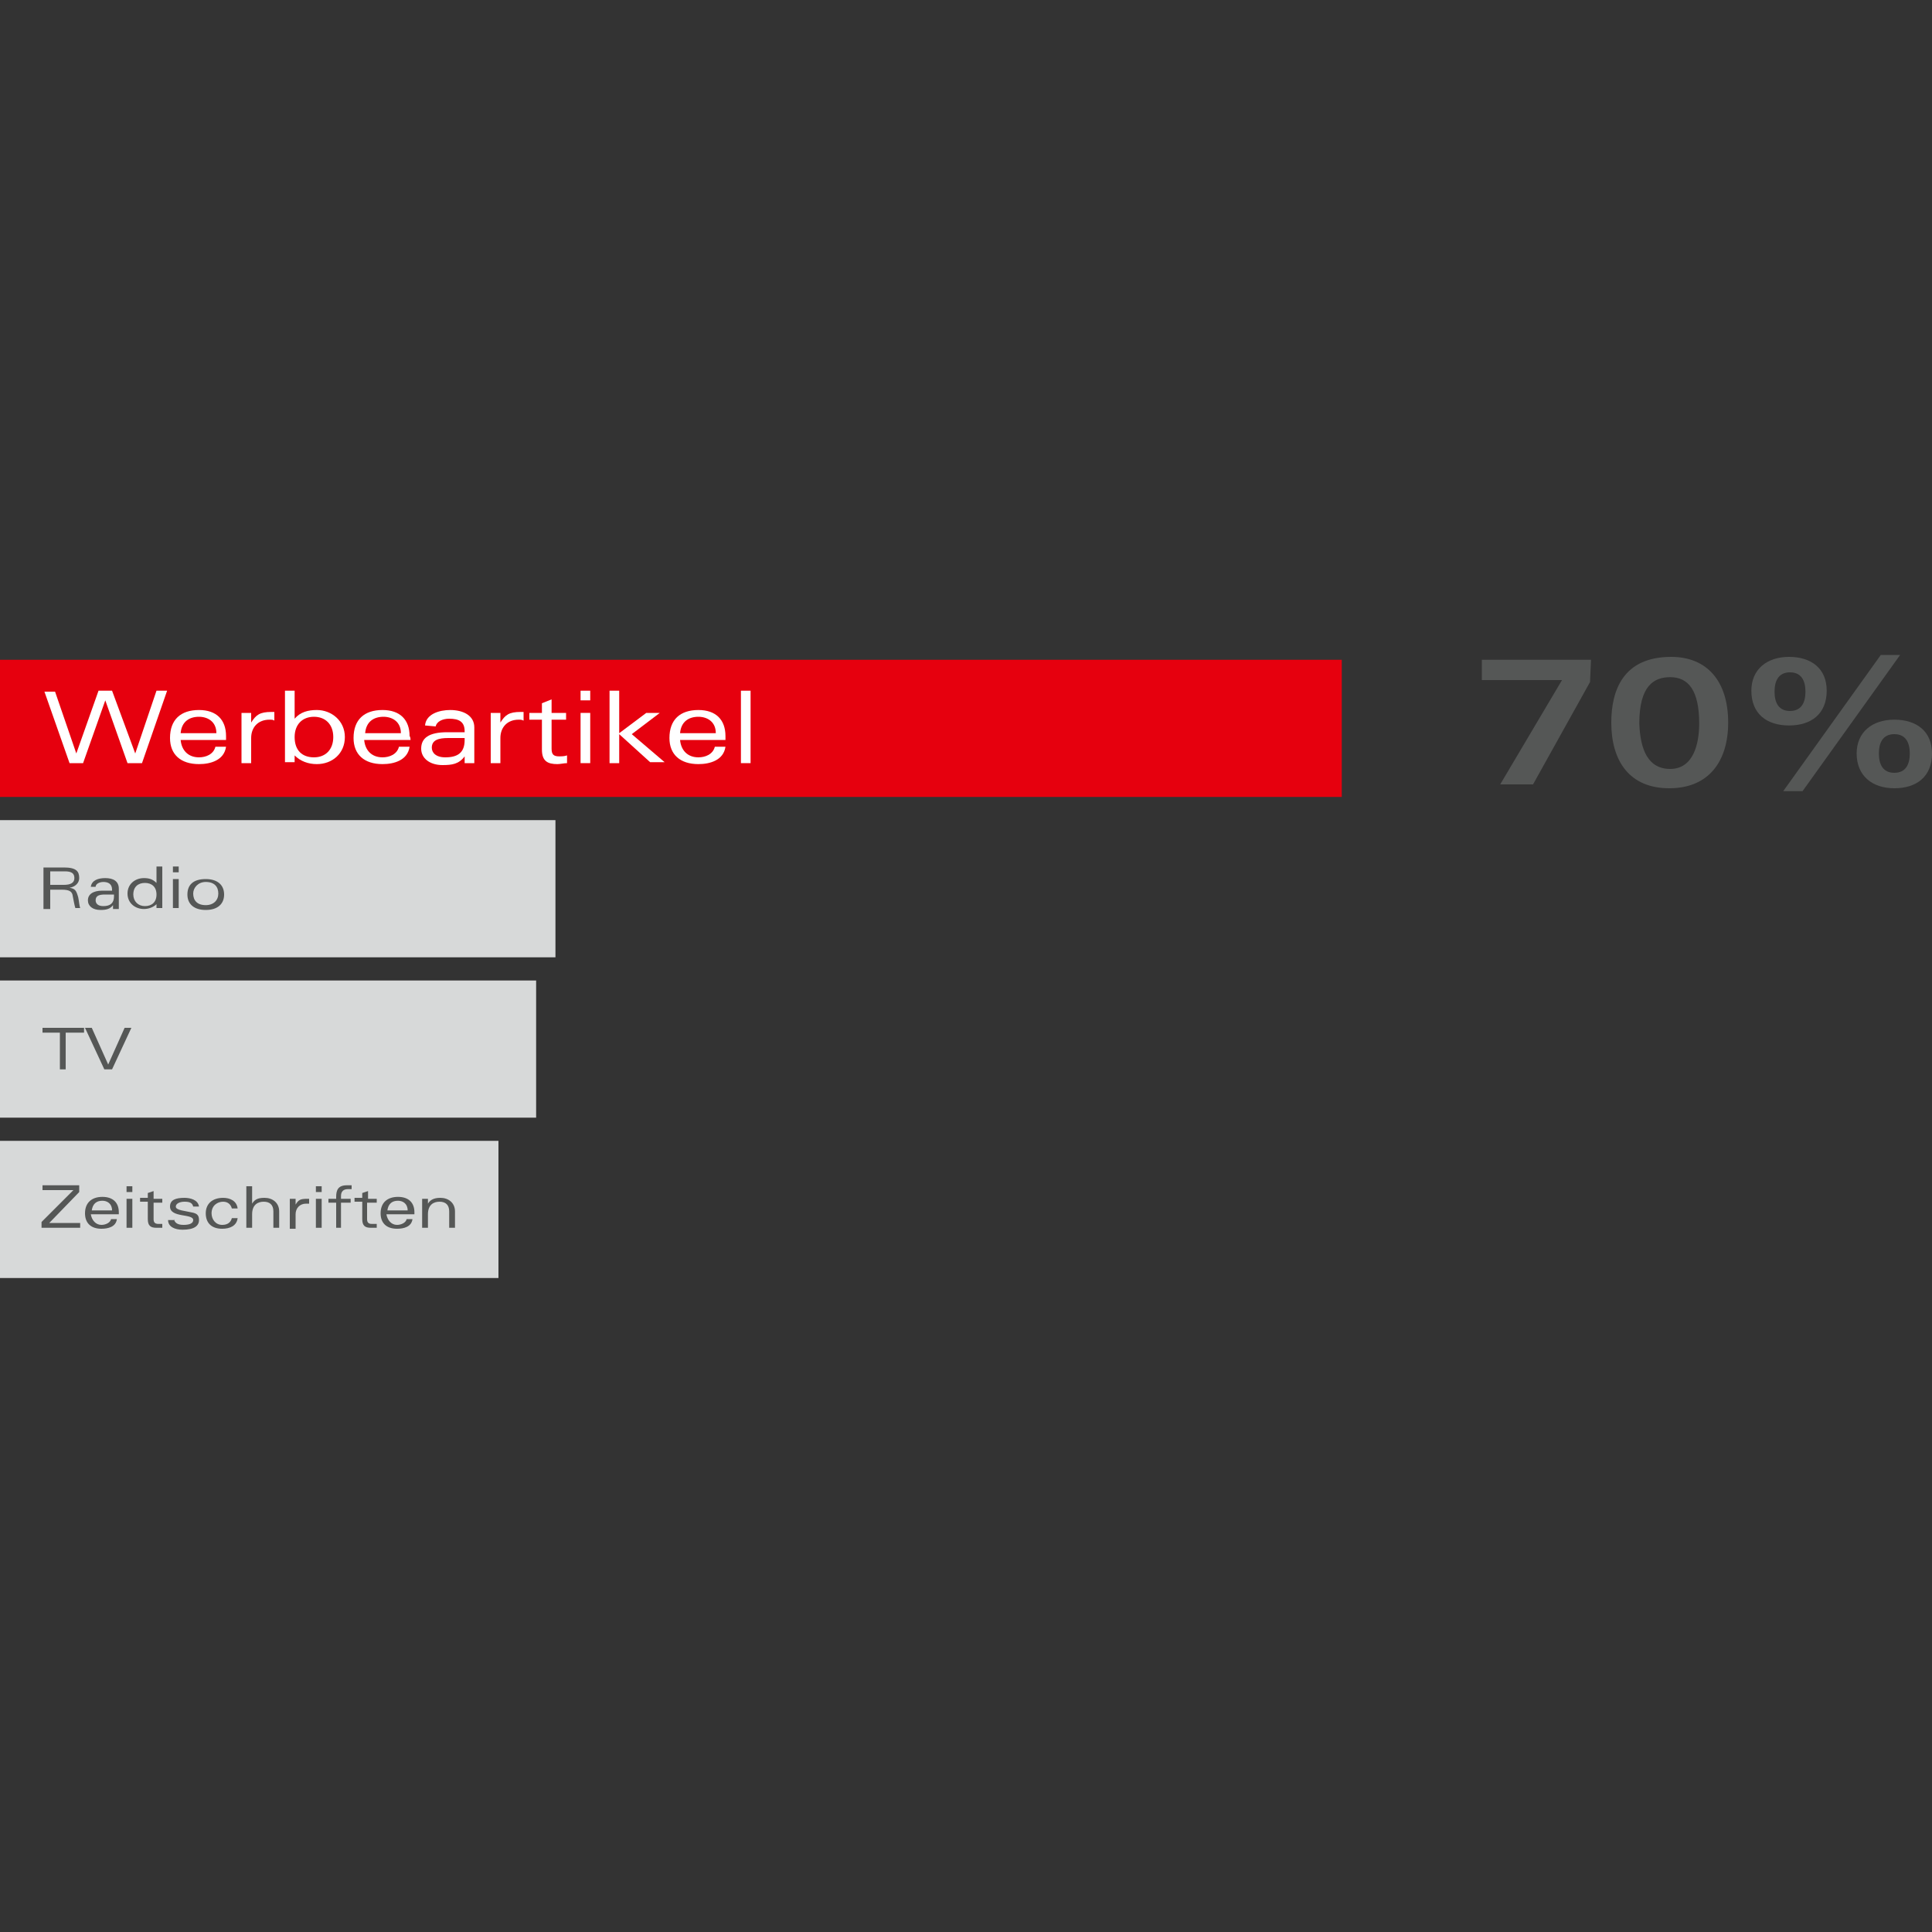
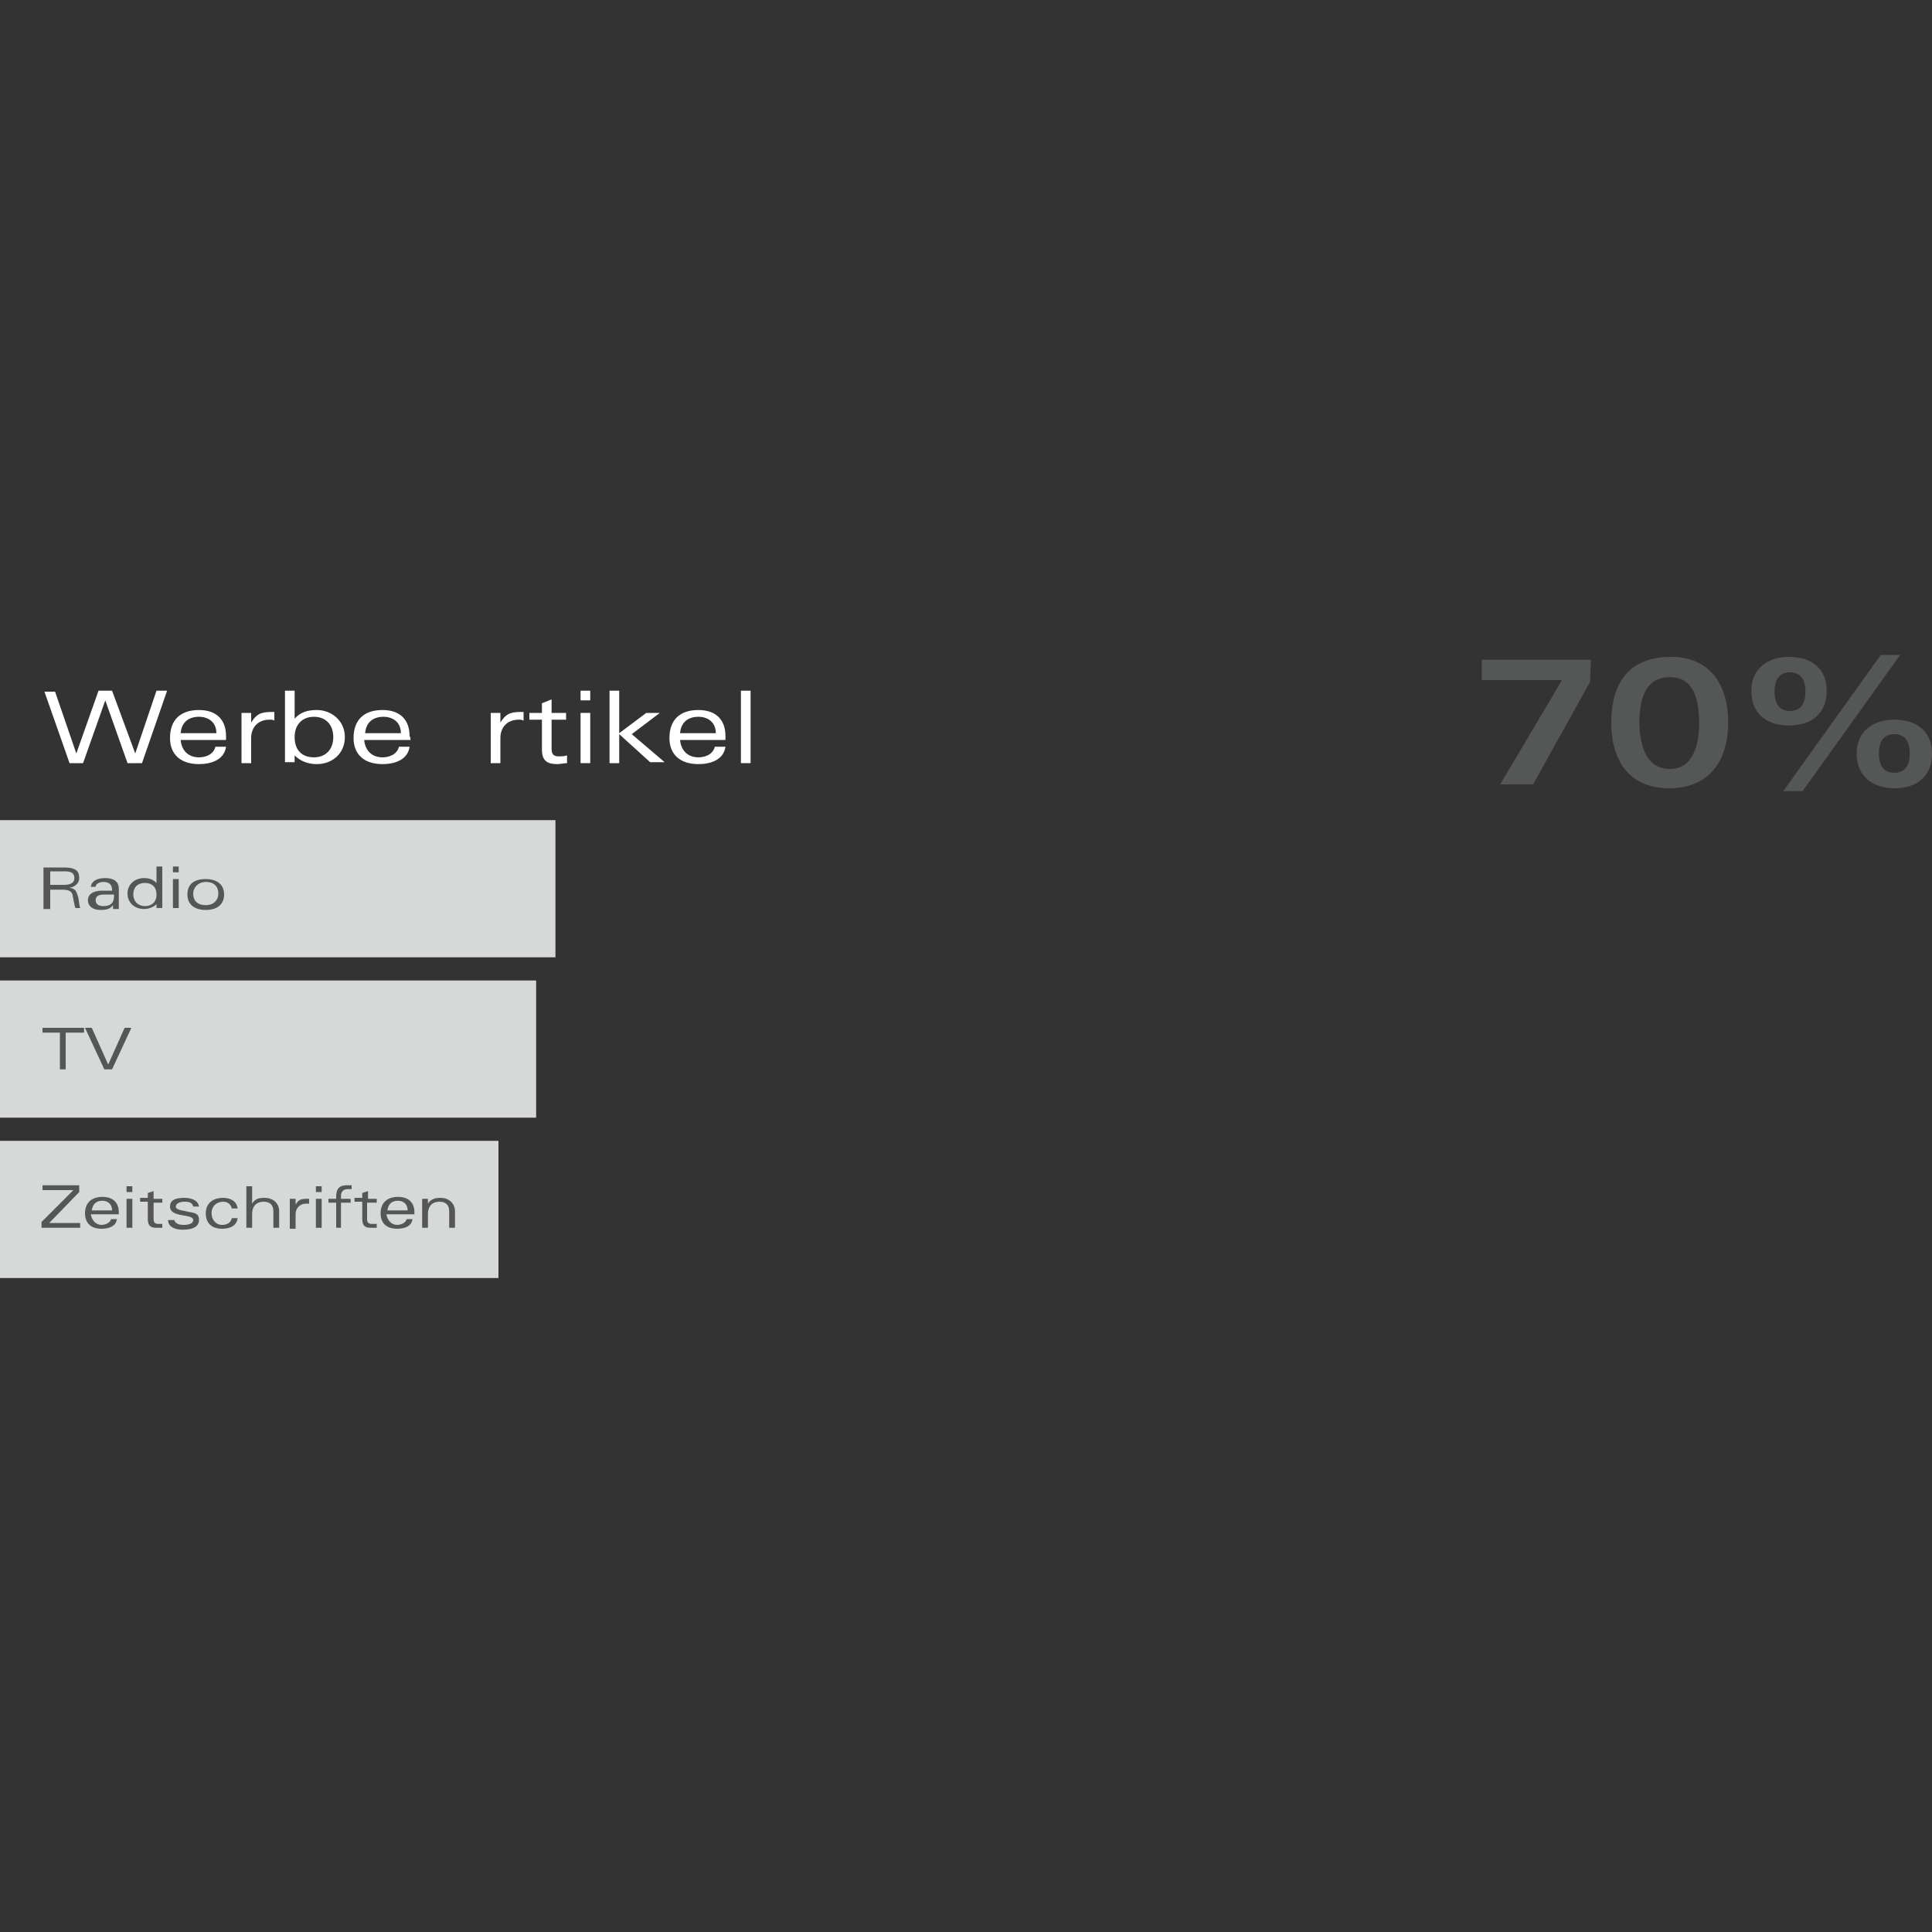
<svg xmlns="http://www.w3.org/2000/svg" version="1.1" id="Ebene_1" x="0px" y="0px" viewBox="0 0 200 200" style="enable-background:new 0 0 200 200;" xml:space="preserve">
  <rect x="0" y="0" width="200" height="200" fill="#333333" stroke="none" />
  <style type="text/css">
	.st0{fill:#D7D9D9;}
	.st1{fill:#E6000E;}
	.st2{fill:#FFFFFF;}
	.st3{fill:#555756;}
</style>
  <g>
    <rect y="118.1" class="st0" width="51.6" height="14.2" />
    <rect y="101.5" class="st0" width="55.5" height="14.2" />
    <rect y="84.9" class="st0" width="57.5" height="14.2" />
-     <rect y="68.3" class="st1" width="138.9" height="14.2" />
    <g>
      <path class="st2" d="M16.2,71.5h1.1L14.7,79h-1.5l-2.3-6.5h0L8.6,79H7.2l-2.6-7.4h1.1L7.9,78h0l2.3-6.5h1.4L14,78h0L16.2,71.5z" />
      <path class="st2" d="M23.5,76.6h-4.8c0.1,1.1,0.8,1.8,1.9,1.8c0.7,0,1.5-0.3,1.7-1.1h1.1c-0.2,1.4-1.6,1.8-2.8,1.8    c-1.9,0-3-1-3-2.7c0-1.9,1.1-2.9,3-2.9c1.8,0,2.8,1,2.8,2.7V76.6z M22.4,75.9c0-1.2-0.9-1.7-1.8-1.7c-1,0-1.8,0.5-1.9,1.7H22.4z" />
      <path class="st2" d="M25,75c0-0.4,0-0.8,0-1.2h1c0,0.3,0,0.7,0,1h0c0.5-0.8,0.9-1.1,2.1-1.1h0.3v0.9c-0.1-0.1-0.3-0.1-0.5-0.1    c-1.2,0-1.9,0.8-1.9,1.9V79h-1L25,75L25,75z" />
      <path class="st2" d="M29.5,71.5h1v2.9c0.6-0.7,1.4-0.9,2.3-0.9c1.5,0,2.9,1.1,2.9,2.8s-1.3,2.8-2.9,2.8c-0.9,0-1.7-0.3-2.3-0.9    c0,0.3,0,0.5,0,0.7h-1c0-0.4,0-0.9,0-1.2V71.5z M32.5,78.4c1.2,0,2-0.8,2-2.1c0-1.3-0.8-2.1-2-2.1c-1.2,0-2,0.8-2,2.1    C30.5,77.7,31.3,78.4,32.5,78.4z" />
      <path class="st2" d="M42.5,76.6h-4.8c0.1,1.1,0.8,1.8,1.9,1.8c0.7,0,1.5-0.3,1.7-1.1h1.1c-0.2,1.4-1.6,1.8-2.8,1.8    c-1.9,0-3-1-3-2.7c0-1.9,1.1-2.9,3-2.9c1.8,0,2.8,1,2.8,2.7C42.5,76.3,42.5,76.6,42.5,76.6z M41.5,75.9c0-1.2-0.9-1.7-1.8-1.7    c-1,0-1.8,0.5-1.9,1.7H41.5z" />
-       <path class="st2" d="M44,75.1c0.1-1.2,1.5-1.6,2.6-1.6c1.4,0,2.5,0.6,2.5,1.8V78c0,0.4,0,0.7,0,1h-1c0-0.2,0-0.5,0-0.7h0    c-0.6,0.8-1.3,0.9-2.3,0.9c-1.3,0-2.2-0.7-2.2-1.7c0-1.1,0.8-1.7,2.7-1.7c0.8,0,1.3,0,1.8,0v-0.1c0-1-0.6-1.3-1.6-1.3    c-0.7,0-1.3,0.3-1.4,0.8L44,75.1L44,75.1z M48,76.4c-0.3,0-0.8,0-1.6,0c-1,0-1.7,0.2-1.7,1c0,0.5,0.4,1,1.4,1c1.3,0,2-0.5,2-1.8    V76.4z" />
      <path class="st2" d="M50.8,75c0-0.4,0-0.8,0-1.2h1c0,0.3,0,0.7,0,1h0c0.5-0.8,0.9-1.1,2.1-1.1h0.3v0.9c-0.2-0.1-0.3-0.1-0.5-0.1    c-1.2,0-1.9,0.8-1.9,1.9V79h-1L50.8,75L50.8,75z" />
      <path class="st2" d="M56.1,72.8l1-0.4v1.4h1.5v0.7h-1.5v3c0,0.6,0.2,0.8,0.8,0.8c0.2,0,0.5,0,0.8-0.1V79c-0.3,0-0.7,0.1-1,0.1    c-1,0-1.6-0.3-1.6-1.5v-3.1h-1.3v-0.7h1.3L56.1,72.8L56.1,72.8z" />
      <path class="st2" d="M60.1,71.5h1v1h-1V71.5z M60.1,73.8h1V79h-1V73.8z" />
      <path class="st2" d="M63.1,71.5h1v4.4l2.8-2.1h1.4L65.4,76l3.4,2.9h-1.5l-3.2-2.9V79h-1V71.5z" />
      <path class="st2" d="M75.2,76.6h-4.8c0.1,1.1,0.8,1.8,1.9,1.8c0.7,0,1.5-0.3,1.7-1.1h1.1c-0.2,1.4-1.6,1.8-2.8,1.8    c-1.9,0-3-1-3-2.7c0-1.9,1.1-2.9,3-2.9c1.8,0,2.8,1,2.8,2.7V76.6z M74.1,75.9c0-1.2-0.9-1.7-1.8-1.7c-1,0-1.8,0.5-1.9,1.7H74.1z" />
      <path class="st2" d="M76.7,71.5h1V79h-1V71.5z" />
    </g>
    <g>
      <path class="st3" d="M164.6,70.6l-5.9,10.6h-3.4l6.4-10.8h-8.3v-2.1h11.3L164.6,70.6L164.6,70.6z" />
      <path class="st3" d="M172.8,81.6c-4.1,0-6-2.8-6-6.8c0-3.3,1.2-6.8,6.2-6.8c3.7,0,5.9,2.5,5.9,6.8    C178.9,78.8,176.9,81.6,172.8,81.6z M172.9,79.6c2.4,0,3-2.6,3-4.7c0-3.4-1.1-4.8-3-4.8c-1.7,0-3.2,0.9-3.2,4.8    C169.8,77.6,170.6,79.6,172.9,79.6z" />
      <path class="st3" d="M181.3,71.5c0-2.2,1.6-3.5,3.9-3.5c2.3,0,3.9,1.2,3.9,3.5c0,2.4-1.6,3.6-3.9,3.6S181.3,73.9,181.3,71.5z     M186.9,71.6c0-1.1-0.4-2-1.6-2s-1.6,0.9-1.6,2s0.4,2,1.6,2S186.9,72.7,186.9,71.6z M184.6,81.9l10.1-14.1h2l-10.1,14.1H184.6z     M192.2,78c0-2.2,1.6-3.5,3.9-3.5c2.3,0,3.9,1.2,3.9,3.5c0,2.4-1.6,3.6-3.9,3.6C193.8,81.6,192.2,80.3,192.2,78z M197.7,78    c0-1.1-0.4-2-1.6-2s-1.6,0.9-1.6,2s0.4,2,1.6,2S197.7,79.1,197.7,78z" />
    </g>
  </g>
  <g>
    <path class="st3" d="M5.2,94.1H4.5v-4.3h2.1c1.3,0,1.6,0.4,1.6,1.1c0,0.5-0.4,0.9-1,1v0c0.6,0.1,0.7,0.3,0.9,1   c0.1,0.5,0.1,0.8,0.2,1.1H7.8c-0.1-0.3-0.2-0.9-0.3-1.4c-0.1-0.3-0.3-0.5-1.1-0.5H5.2V94.1z M5.2,91.6h1.4c0.7,0,1.1-0.2,1.1-0.7   c0-0.5-0.3-0.7-1-0.7H5.2V91.6z" />
    <path class="st3" d="M9.4,91.8c0.1-0.7,0.8-0.9,1.5-0.9c0.8,0,1.4,0.3,1.4,1.1v1.5c0,0.2,0,0.4,0,0.6h-0.6c0-0.1,0-0.3,0-0.4h0   c-0.3,0.4-0.7,0.5-1.3,0.5c-0.8,0-1.3-0.4-1.3-1c0-0.6,0.5-1,1.5-1c0.4,0,0.7,0,1,0v-0.1c0-0.6-0.4-0.8-0.9-0.8   c-0.4,0-0.8,0.2-0.8,0.5H9.4z M11.8,92.6c-0.2,0-0.5,0-0.9,0c-0.6,0-1,0.1-1,0.6c0,0.3,0.2,0.6,0.8,0.6c0.7,0,1.1-0.3,1.1-1V92.6z" />
    <path class="st3" d="M16.2,89.7h0.6v3.6c0,0.2,0,0.5,0,0.7h-0.6c0-0.1,0-0.3,0-0.4c-0.3,0.3-0.8,0.5-1.3,0.5   c-0.9,0-1.7-0.6-1.7-1.6c0-1,0.8-1.6,1.7-1.6c0.5,0,0.9,0.1,1.3,0.5V89.7z M15,93.8c0.7,0,1.2-0.4,1.2-1.2c0-0.8-0.5-1.2-1.2-1.2   c-0.7,0-1.2,0.4-1.2,1.2C13.8,93.3,14.3,93.8,15,93.8z" />
    <path class="st3" d="M17.9,89.7h0.6v0.6h-0.6V89.7z M17.9,91h0.6v3h-0.6V91z" />
    <path class="st3" d="M21.3,94.2c-1.2,0-1.9-0.6-1.9-1.6c0-1,0.6-1.6,1.9-1.6c1.2,0,1.9,0.6,1.9,1.6C23.2,93.6,22.5,94.2,21.3,94.2z    M20,92.5c0,0.7,0.4,1.2,1.3,1.2c0.8,0,1.3-0.5,1.3-1.2s-0.4-1.2-1.3-1.2C20.5,91.3,20,91.9,20,92.5z" />
  </g>
  <g>
    <path class="st3" d="M6.2,106.9H4.4v-0.5h4.3v0.5H6.8v3.8H6.2V106.9z" />
    <path class="st3" d="M8.8,106.4h0.7l1.7,3.8l1.7-3.8h0.7l-2,4.3h-0.8L8.8,106.4z" />
  </g>
  <g>
    <path class="st3" d="M4.3,126.5l3.3-3.3H4.4v-0.5h3.8v0.7l-3.1,3.2h3.2v0.5h-4V126.5z" />
    <path class="st3" d="M12.2,125.7H9.4c0.1,0.6,0.5,1.1,1.1,1.1c0.4,0,0.9-0.2,1-0.6h0.6c-0.1,0.8-0.9,1-1.6,1   c-1.1,0-1.7-0.6-1.7-1.6c0-1.1,0.7-1.7,1.8-1.7c1.1,0,1.7,0.6,1.7,1.6V125.7z M11.6,125.3c0-0.7-0.5-1-1-1c-0.6,0-1,0.3-1.1,1H11.6   z" />
    <path class="st3" d="M13.1,122.8h0.6v0.6h-0.6V122.8z M13.1,124.1h0.6v3h-0.6V124.1z" />
    <path class="st3" d="M15.3,123.5l0.6-0.2v0.8h0.9v0.4h-0.9v1.7c0,0.3,0.1,0.5,0.5,0.5c0.1,0,0.3,0,0.4,0v0.4c-0.2,0-0.4,0-0.6,0   c-0.6,0-0.9-0.2-0.9-0.9v-1.8h-0.8v-0.4h0.8V123.5z" />
    <path class="st3" d="M18,126.2c0.1,0.4,0.4,0.6,1,0.6c0.7,0,1-0.2,1-0.5c0-0.7-2.4-0.2-2.4-1.4c0-0.7,0.6-0.9,1.5-0.9   c0.6,0,1.4,0.2,1.5,0.9h-0.6c-0.1-0.4-0.4-0.5-0.9-0.5c-0.5,0-0.9,0.2-0.9,0.5c0,0.2,0.2,0.3,0.6,0.4l1,0.2   c0.6,0.1,0.8,0.3,0.8,0.8c0,0.6-0.5,1-1.7,1c-0.8,0-1.5-0.3-1.5-1H18z" />
    <path class="st3" d="M24.6,126.1c-0.1,0.8-0.8,1.1-1.6,1.1c-1.1,0-1.7-0.6-1.7-1.6c0-1,0.7-1.6,1.8-1.6c0.7,0,1.4,0.3,1.5,1.1H24   c-0.1-0.4-0.4-0.7-0.9-0.7c-0.6,0-1.2,0.4-1.2,1.2c0,0.6,0.4,1.2,1.1,1.2c0.6,0,0.9-0.3,1-0.7H24.6z" />
    <path class="st3" d="M25.5,122.8h0.6v1.8h0c0.3-0.5,0.7-0.6,1.3-0.6c0.8,0,1.5,0.5,1.5,1.4v1.7h-0.6v-1.7c0-0.7-0.4-1-1-1   c-0.6,0-1.2,0.3-1.2,1.3v1.4h-0.6V122.8z" />
    <path class="st3" d="M30,124.8c0-0.2,0-0.4,0-0.7h0.6c0,0.2,0,0.4,0,0.6h0c0.3-0.5,0.5-0.6,1.2-0.6h0.2v0.5c-0.1,0-0.2,0-0.3,0   c-0.7,0-1.1,0.5-1.1,1.1v1.5H30V124.8z" />
    <path class="st3" d="M32.7,122.8h0.6v0.6h-0.6V122.8z M32.7,124.1h0.6v3h-0.6V124.1z" />
    <path class="st3" d="M34.8,127.1v-2.6H34v-0.4h0.8v-0.2c0-0.7,0.2-1.2,1.1-1.2c0.2,0,0.4,0,0.5,0v0.4c-0.1,0-0.2,0-0.4,0   c-0.4,0-0.7,0.2-0.7,0.7v0.3h1v0.4h-1v2.6H34.8z" />
    <path class="st3" d="M37.5,123.5l0.6-0.2v0.8h0.9v0.4H38v1.7c0,0.3,0.1,0.5,0.5,0.5c0.1,0,0.3,0,0.5,0v0.4c-0.2,0-0.4,0-0.6,0   c-0.6,0-0.9-0.2-0.9-0.9v-1.8h-0.8v-0.4h0.8V123.5z" />
    <path class="st3" d="M42.9,125.7H40c0.1,0.6,0.5,1.1,1.1,1.1c0.4,0,0.9-0.2,1-0.6h0.6c-0.1,0.8-0.9,1-1.6,1c-1.1,0-1.7-0.6-1.7-1.6   c0-1.1,0.7-1.7,1.8-1.7c1.1,0,1.7,0.6,1.7,1.6V125.7z M42.2,125.3c0-0.7-0.5-1-1-1c-0.6,0-1,0.3-1.1,1H42.2z" />
    <path class="st3" d="M43.7,124.8c0-0.2,0-0.4,0-0.7h0.6c0,0.2,0,0.3,0,0.5h0c0.3-0.5,0.8-0.6,1.3-0.6c0.8,0,1.5,0.5,1.5,1.4v1.7   h-0.6v-1.7c0-0.7-0.4-1-1-1c-0.6,0-1.2,0.3-1.2,1.3v1.4h-0.6V124.8z" />
  </g>
</svg>